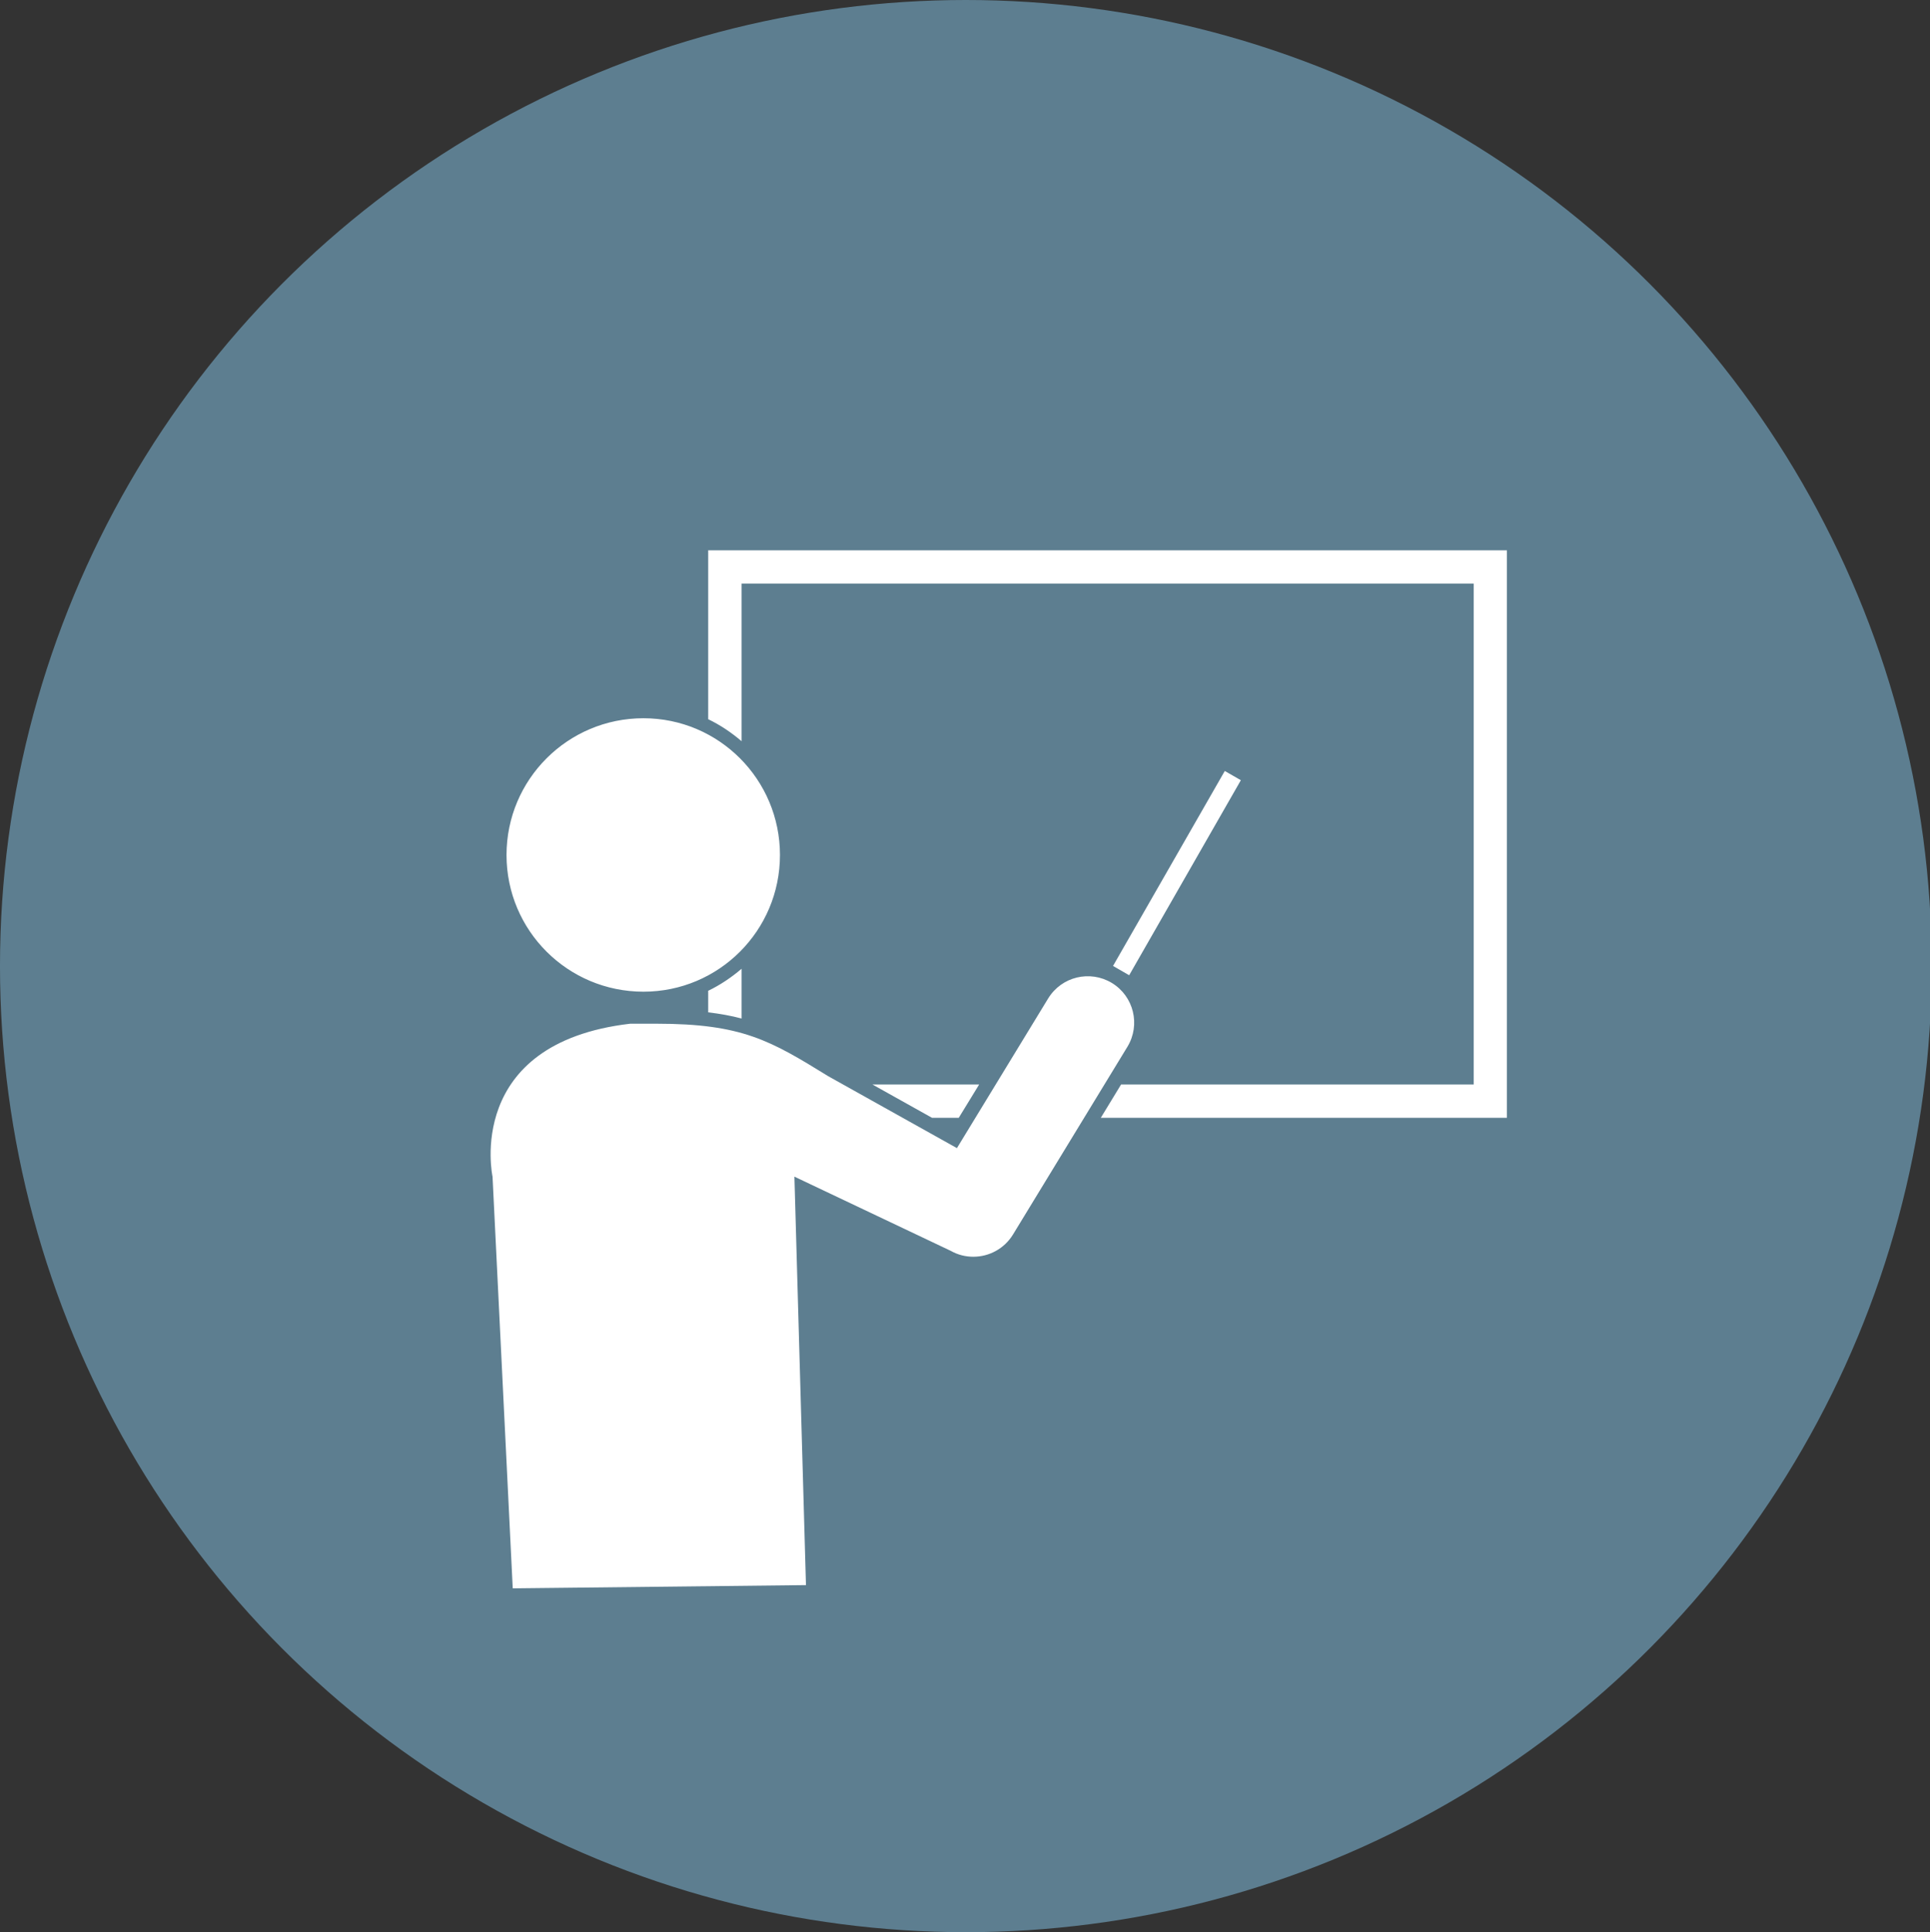
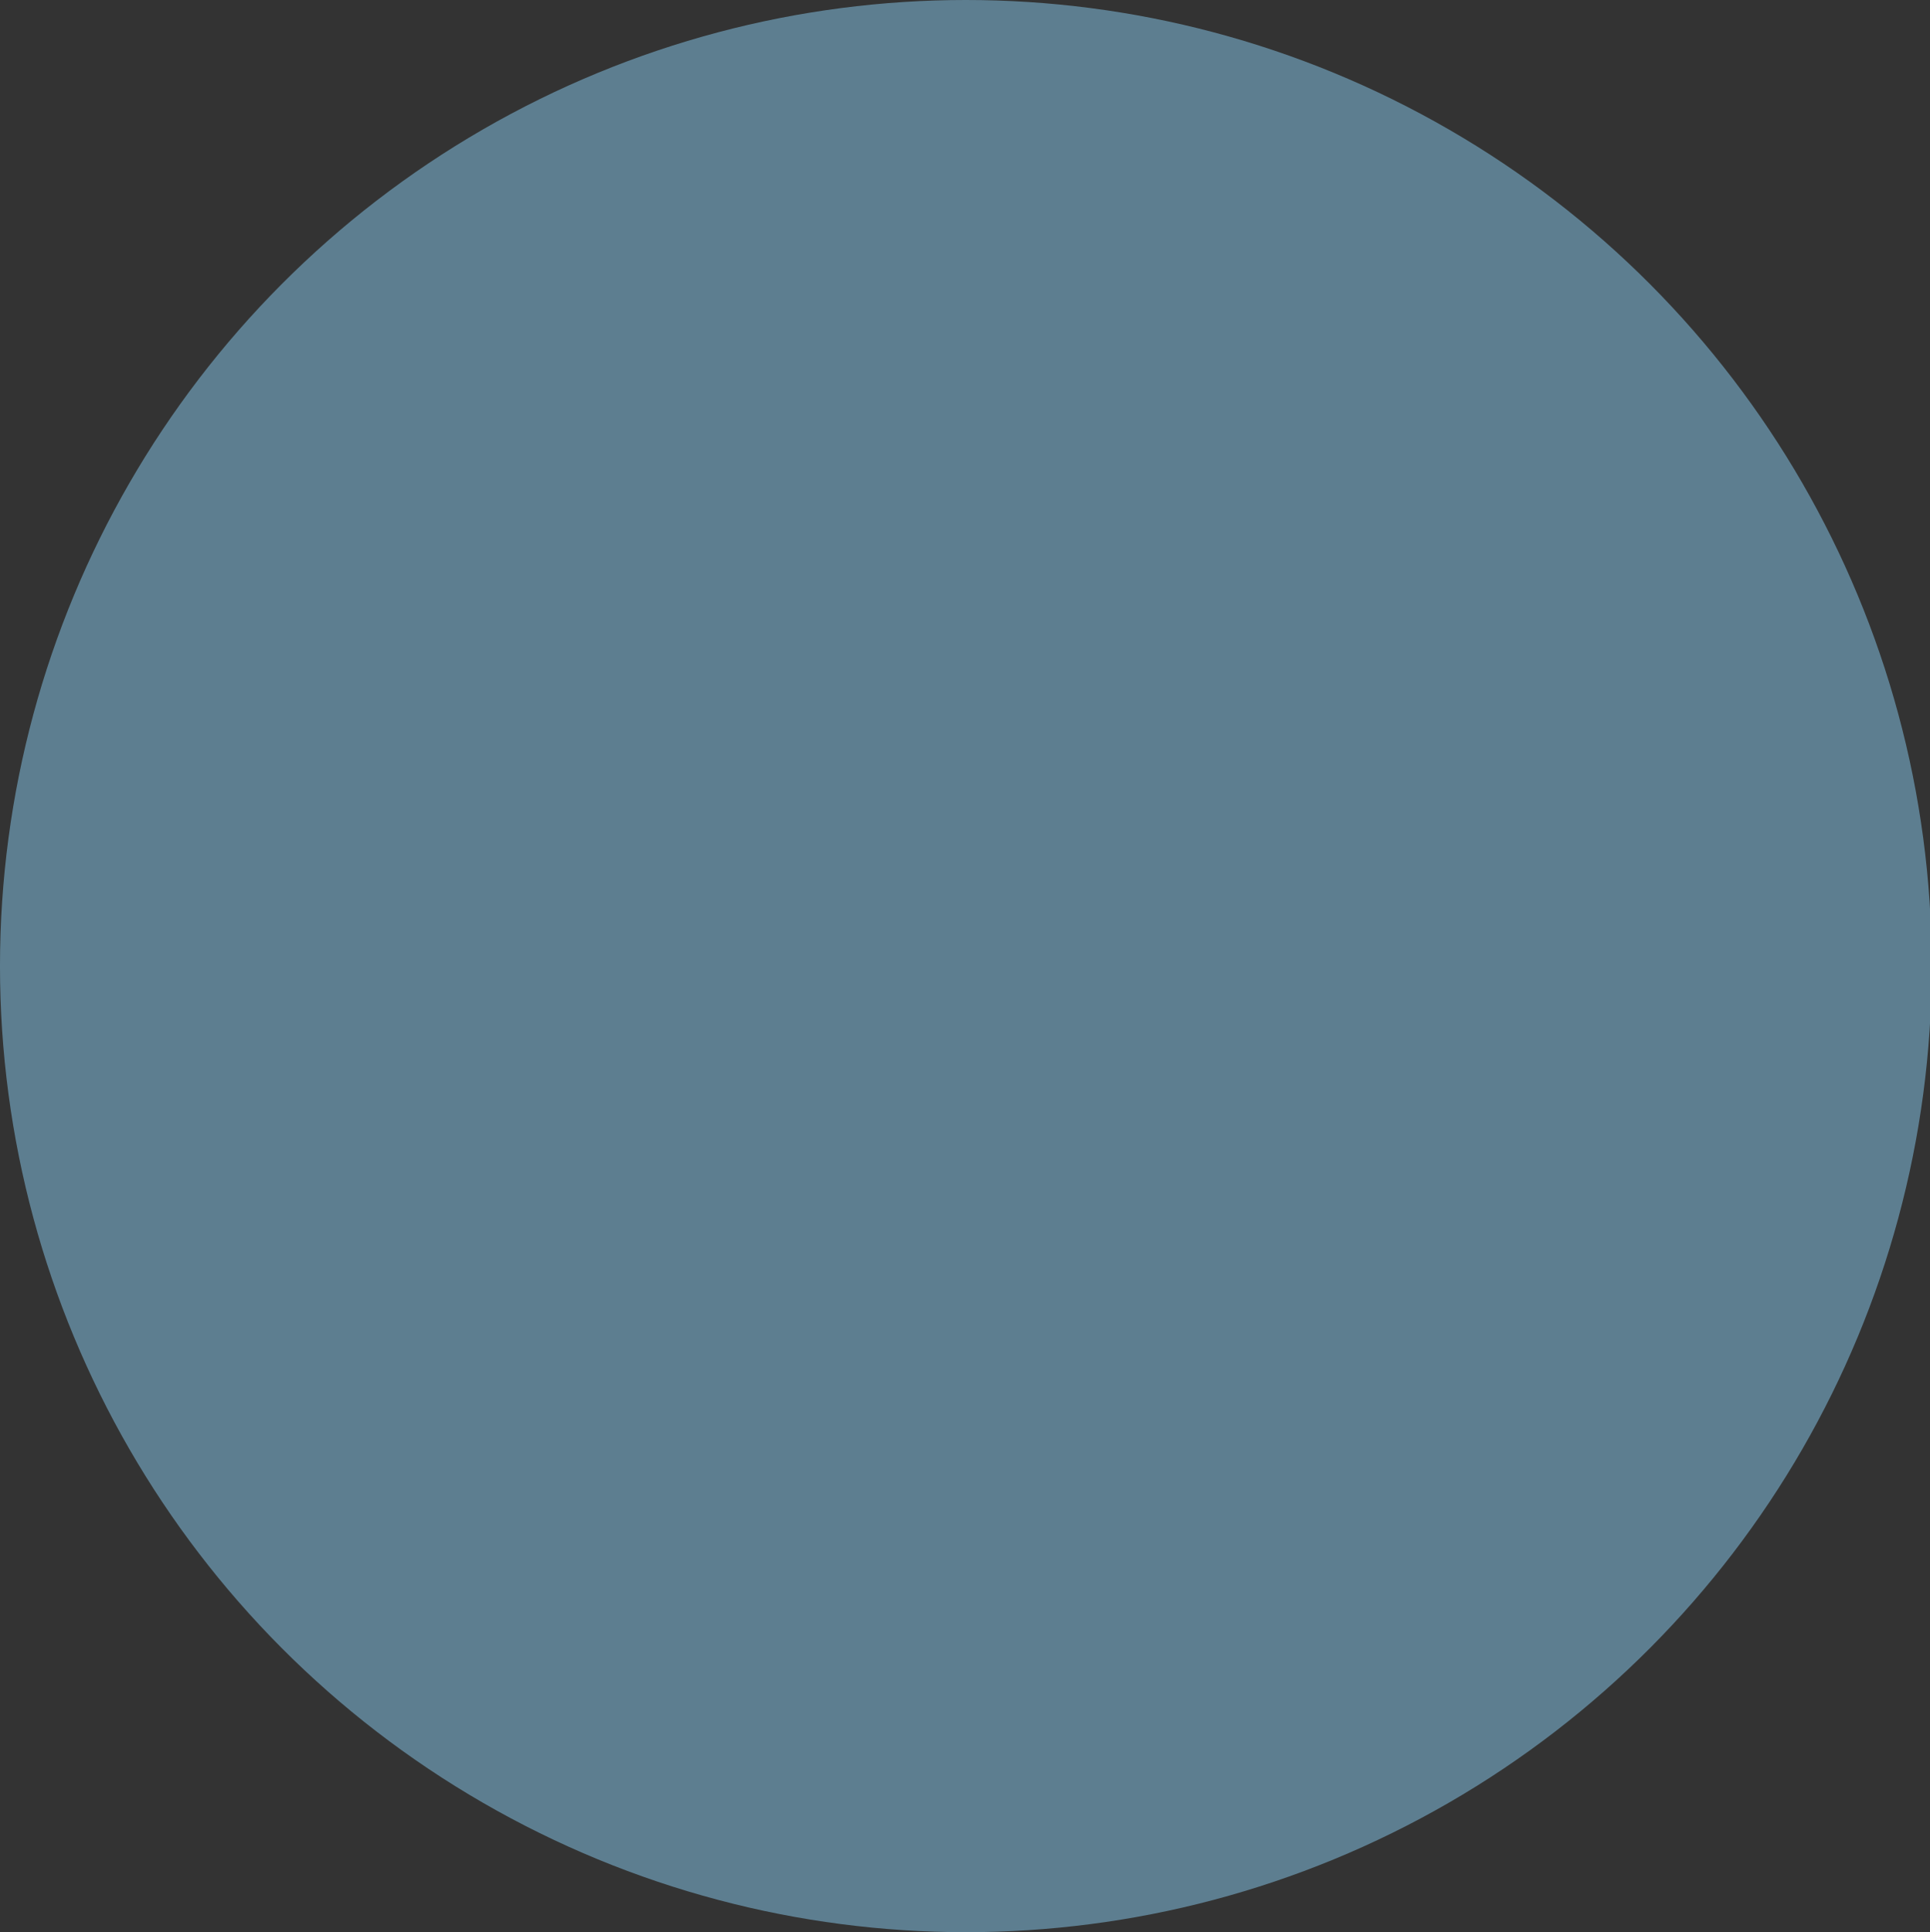
<svg xmlns="http://www.w3.org/2000/svg" version="1.1" id="Capa_1" x="0px" y="0px" width="200.376px" height="200.556px" viewBox="-60.787 -60.352 200.376 200.556" enable-background="new -60.787 -60.352 200.376 200.556" xml:space="preserve">
  <rect x="-60.787" y="-60.352" width="200.376" height="200.556" fill="#333333" stroke="none" />
  <circle fill="#5D7E90" cx="39.49" cy="39.926" r="100.278" />
  <g>
-     <path fill="#FFFFFF" d="M-8.199,28.395c0-7.842,6.359-14.195,14.215-14.195c7.828,0,14.174,6.353,14.174,14.195   c0,7.846-6.346,14.188-14.174,14.188C-1.84,42.581-8.199,36.24-8.199,28.395z M54.649,41.676c-2.28-1.372-5.226-0.66-6.614,1.609   L38.563,58.82l-13.355-7.461c-6.004-3.699-8.933-5.453-17.85-5.453H6.001H4.644C-12.653,47.927-9.651,61.781-9.651,61.781   l2.097,42.733l30.444-0.336l-1.199-42.397l16.232,7.702c0.748,0.422,1.547,0.611,2.342,0.611c1.631,0,3.209-0.822,4.122-2.311   l11.882-19.492C57.639,46.022,56.93,43.061,54.649,41.676z M16.202,40.204c-1.056,0.904-2.206,1.678-3.463,2.286v2.238   c1.256,0.148,2.406,0.354,3.463,0.643V40.204z M95.659-3.232H12.739V14.3c1.256,0.604,2.406,1.379,3.463,2.284V0.222h76.011v51.997   H55.604l-2.105,3.457h42.16V-3.232z M38.751,55.676l2.117-3.457H29.798l6.184,3.457H38.751z M68.041,20.632l-1.669-0.958   L54.77,39.91l1.676,0.965L68.041,20.632z" />
-   </g>
+     </g>
</svg>